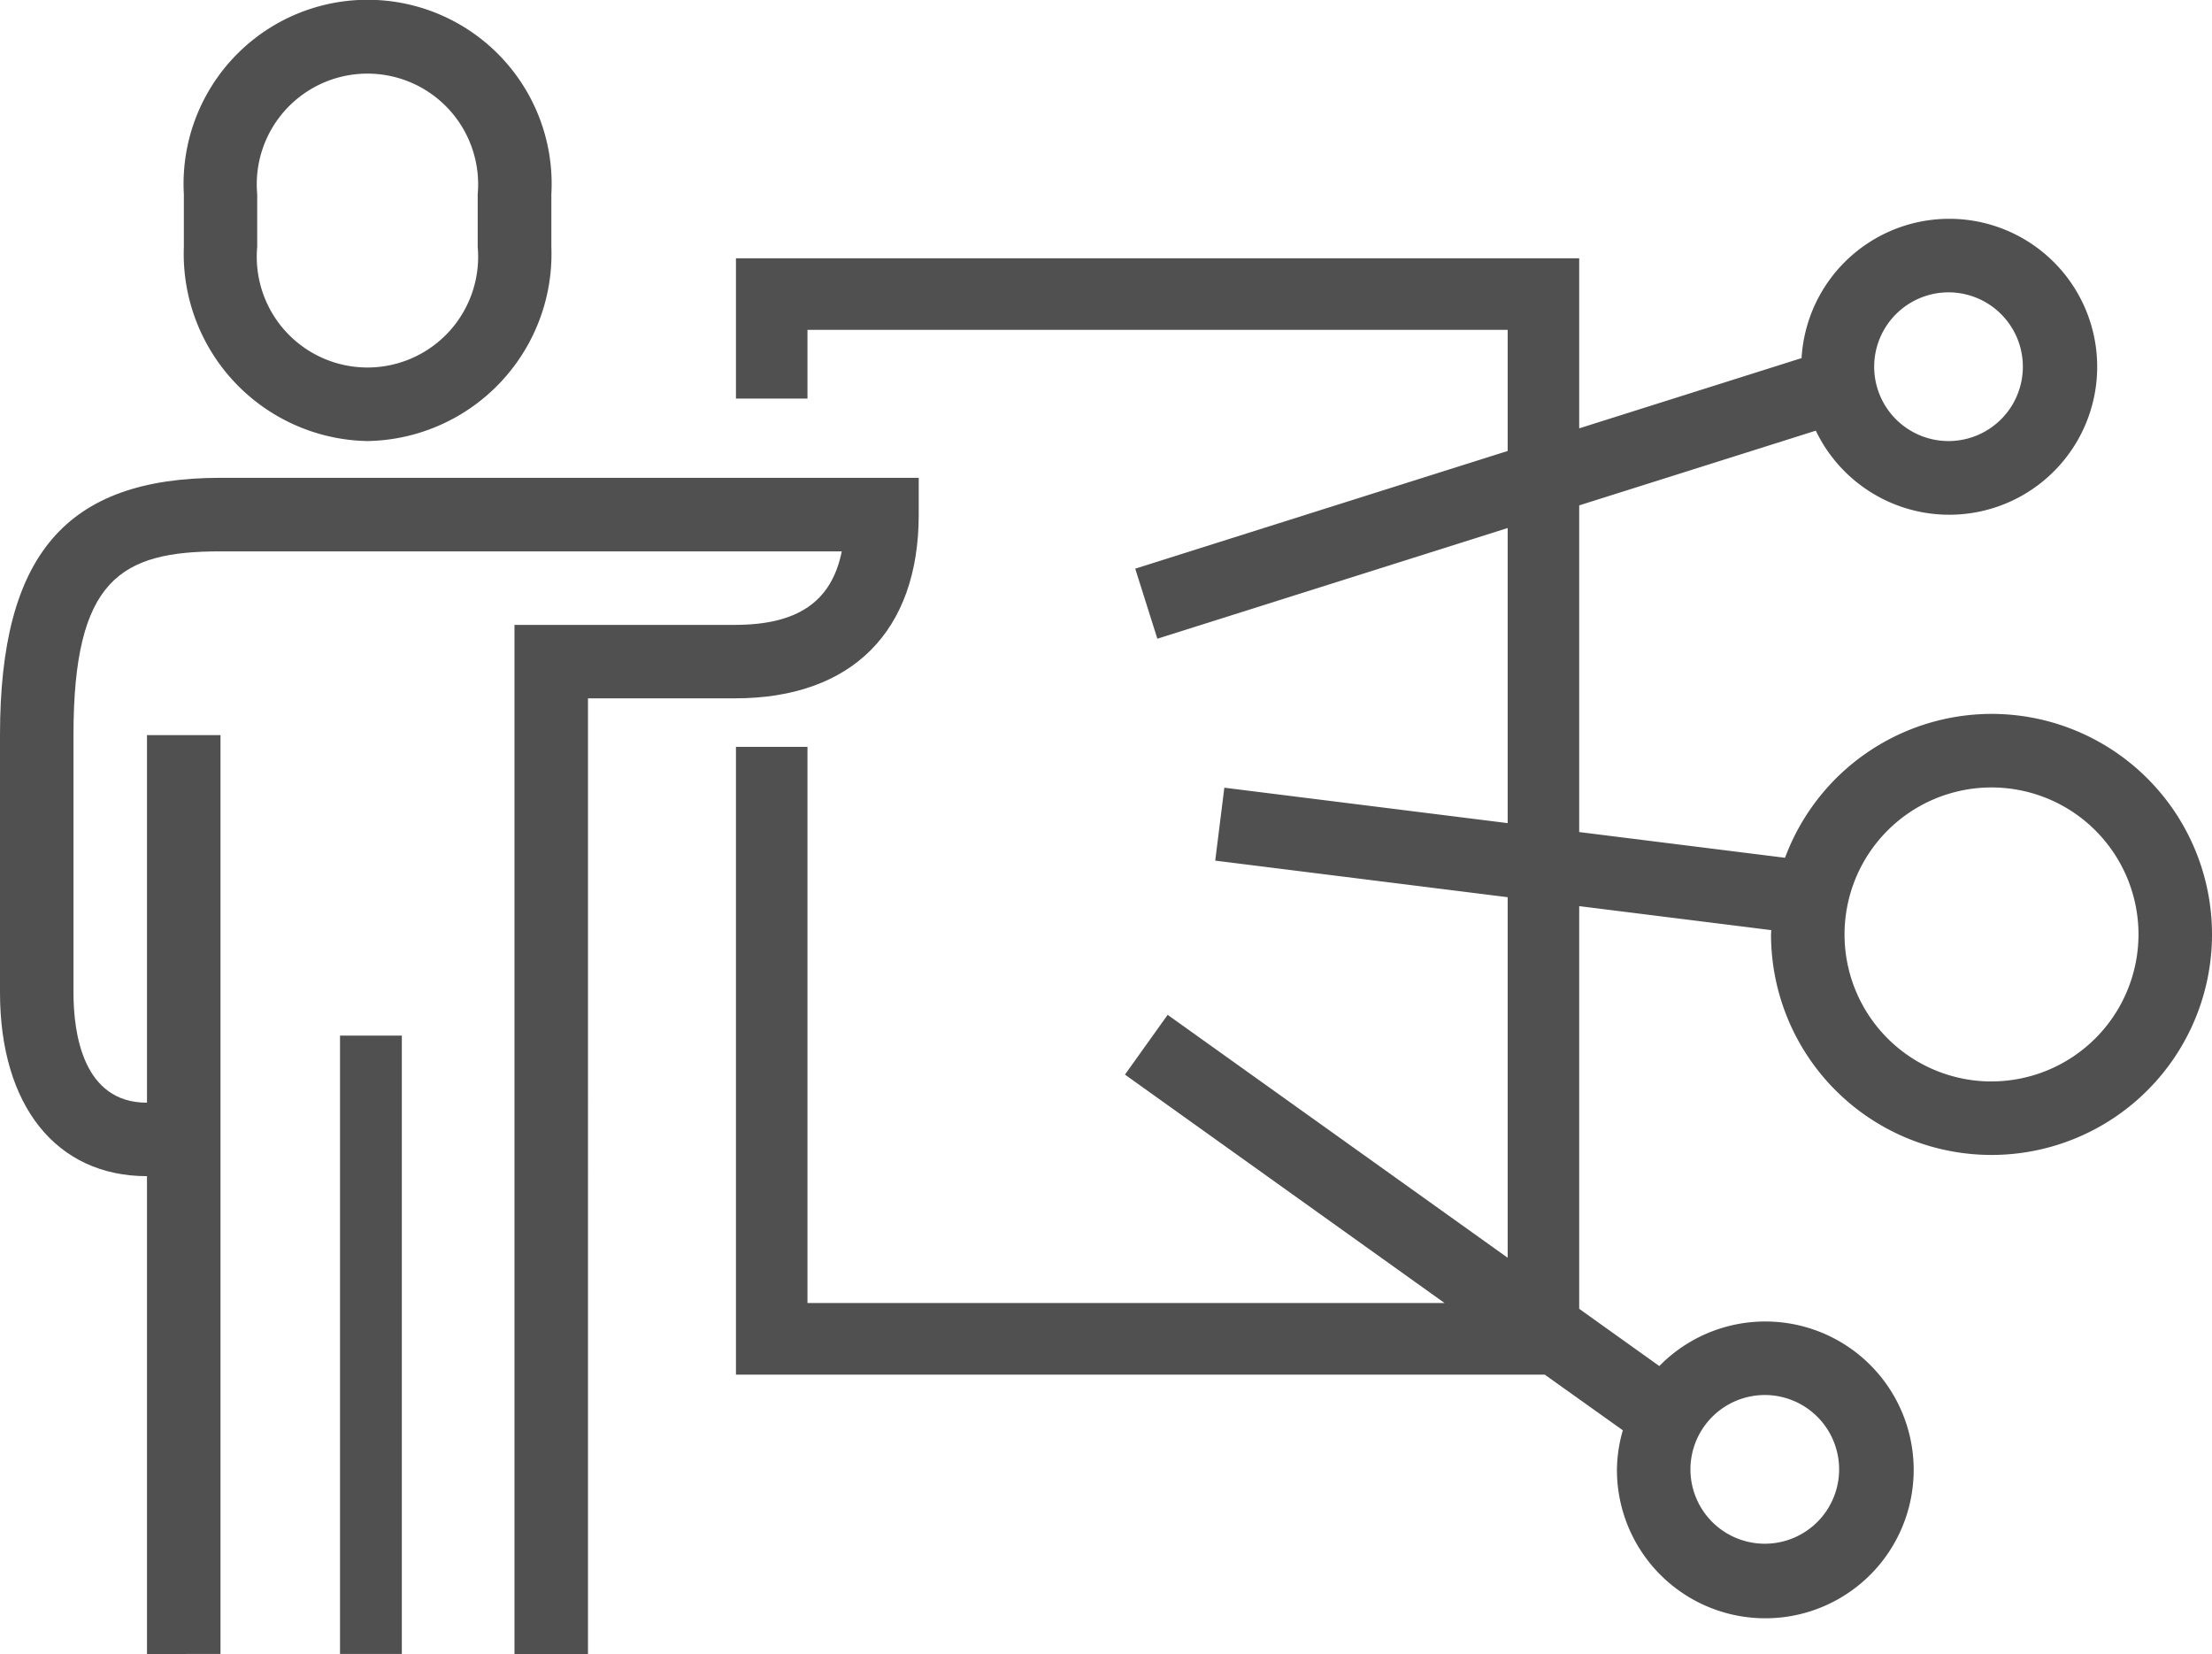
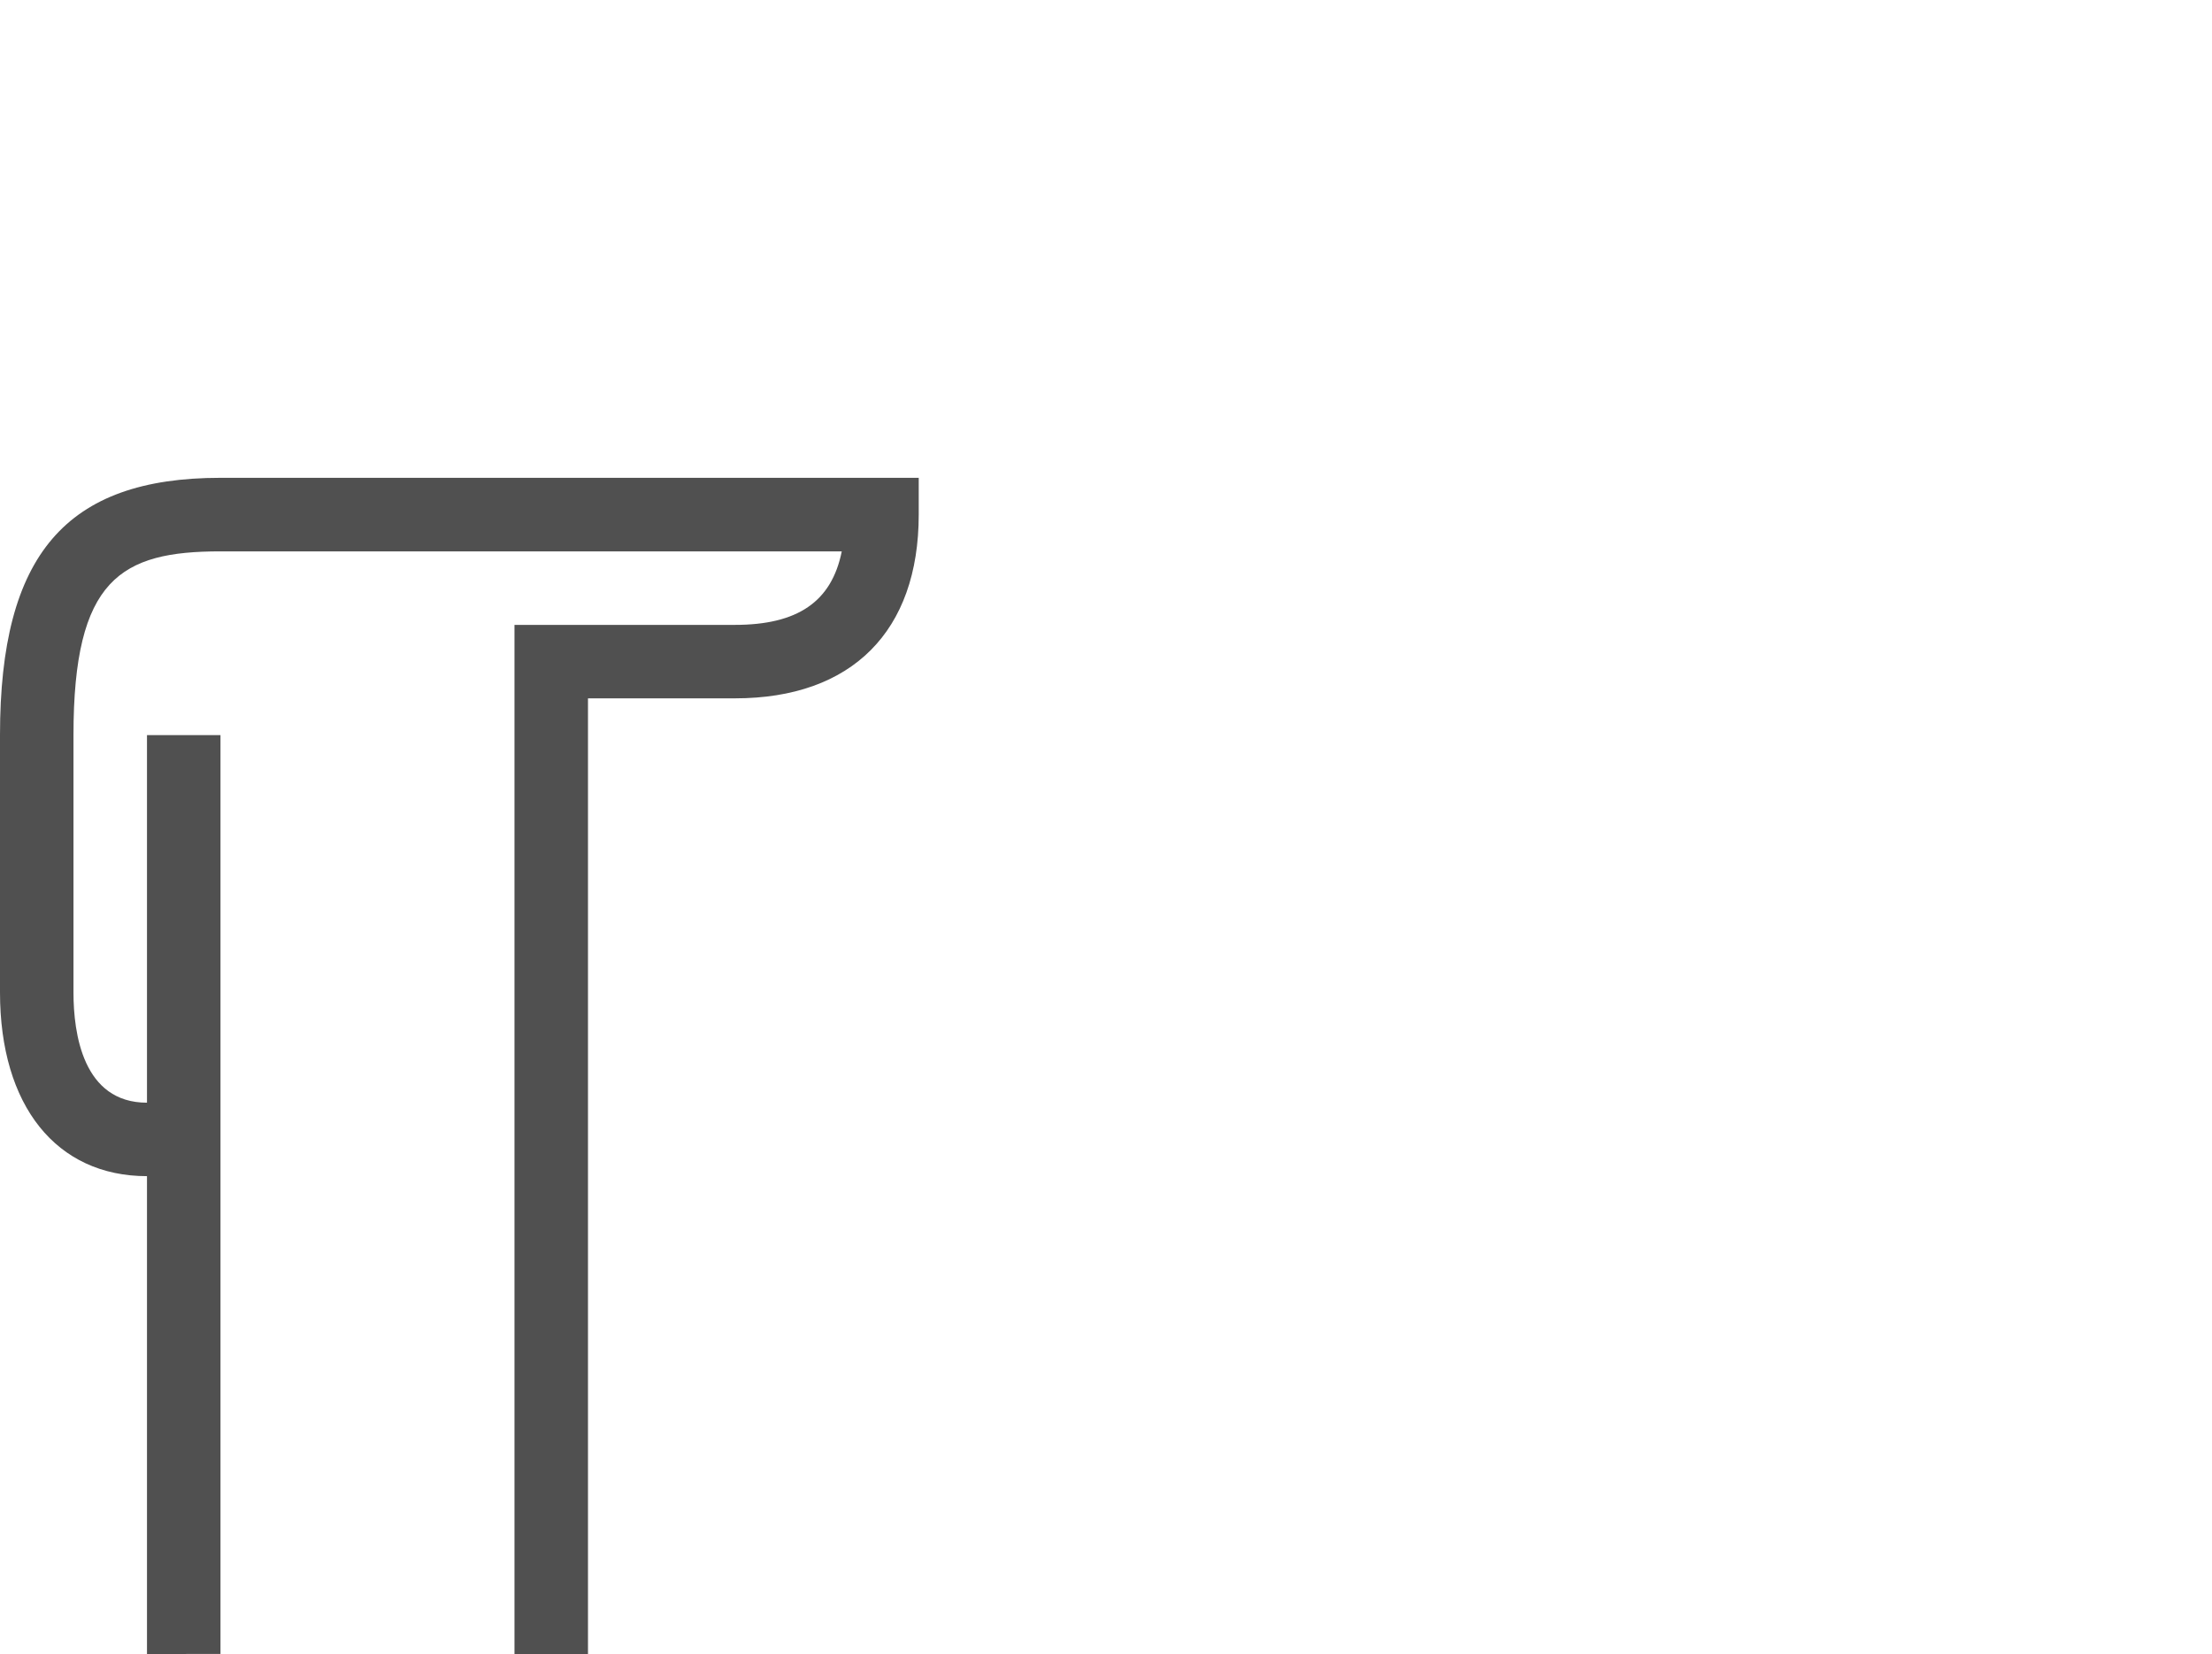
<svg xmlns="http://www.w3.org/2000/svg" width="71.561" height="53.499" viewBox="0 0 71.561 53.499">
  <g id="Gruppe_288" data-name="Gruppe 288" transform="translate(-34.807 -514.577)">
-     <path id="Pfad_161" data-name="Pfad 161" d="M45.751,528.843A6.055,6.055,0,0,0,51.7,522.56v-1.7a5.954,5.954,0,1,0-11.889,0v1.7A6.055,6.055,0,0,0,45.751,528.843Zm-3.567-7.982a3.581,3.581,0,1,1,7.133,0v1.7a3.581,3.581,0,1,1-7.133,0Z" transform="translate(0.944)" fill="#505050" />
    <path id="Pfad_162" data-name="Pfad 162" d="M64.529,528.766v-1.189H41.94c-5,0-7.133,2.49-7.133,8.322v8.322c0,3.666,1.823,5.944,4.755,5.944v15.455H41.94V535.9H39.562v11.889c-2.069,0-2.378-2.235-2.378-3.567V535.9c0-5.055,1.534-5.944,4.755-5.944h20.1c-.329,1.635-1.433,2.378-3.461,2.378H51.451v33.288h2.378V534.71h4.755C62.362,534.71,64.529,532.544,64.529,528.766Z" transform="translate(0 2.455)" fill="#505050" />
-     <rect id="Rechteck_240" data-name="Rechteck 240" width="2" height="20" transform="translate(45.807 548.074)" fill="#505050" />
-     <path id="Pfad_163" data-name="Pfad 163" d="M95.453,536.544a7.139,7.139,0,0,0-6.68,4.654l-6.659-.832V529.8l7.655-2.417a4.786,4.786,0,1,0-.461-2.347l-7.194,2.272v-5.5H54.834v4.537h2.314v-2.222H79.8v3.917l-12.049,3.806.716,2.266L79.8,530.532v9.545l-9.166-1.146-.295,2.359,9.461,1.183v11.662l-11-7.857-1.381,1.933L77.759,555.6H57.148v-17.99H54.834v20.306H81l2.526,1.8a4.731,4.731,0,0,0-.191,1.265,4.8,4.8,0,1,0,1.371-3.343l-2.592-1.851V542.762l6.213.776c0,.047-.007.093-.007.139a7.133,7.133,0,1,0,7.133-7.133Zm-1.391-13.635a2.405,2.405,0,1,1-2.405,2.406A2.408,2.408,0,0,1,94.062,522.909Zm-5.944,35.666a2.405,2.405,0,1,1-2.405,2.406A2.408,2.408,0,0,1,88.117,558.575Zm7.335-10.142a4.755,4.755,0,1,1,4.755-4.755A4.76,4.76,0,0,1,95.453,548.432Z" transform="translate(3.782 1.124)" fill="#505050" />
  </g>
</svg>